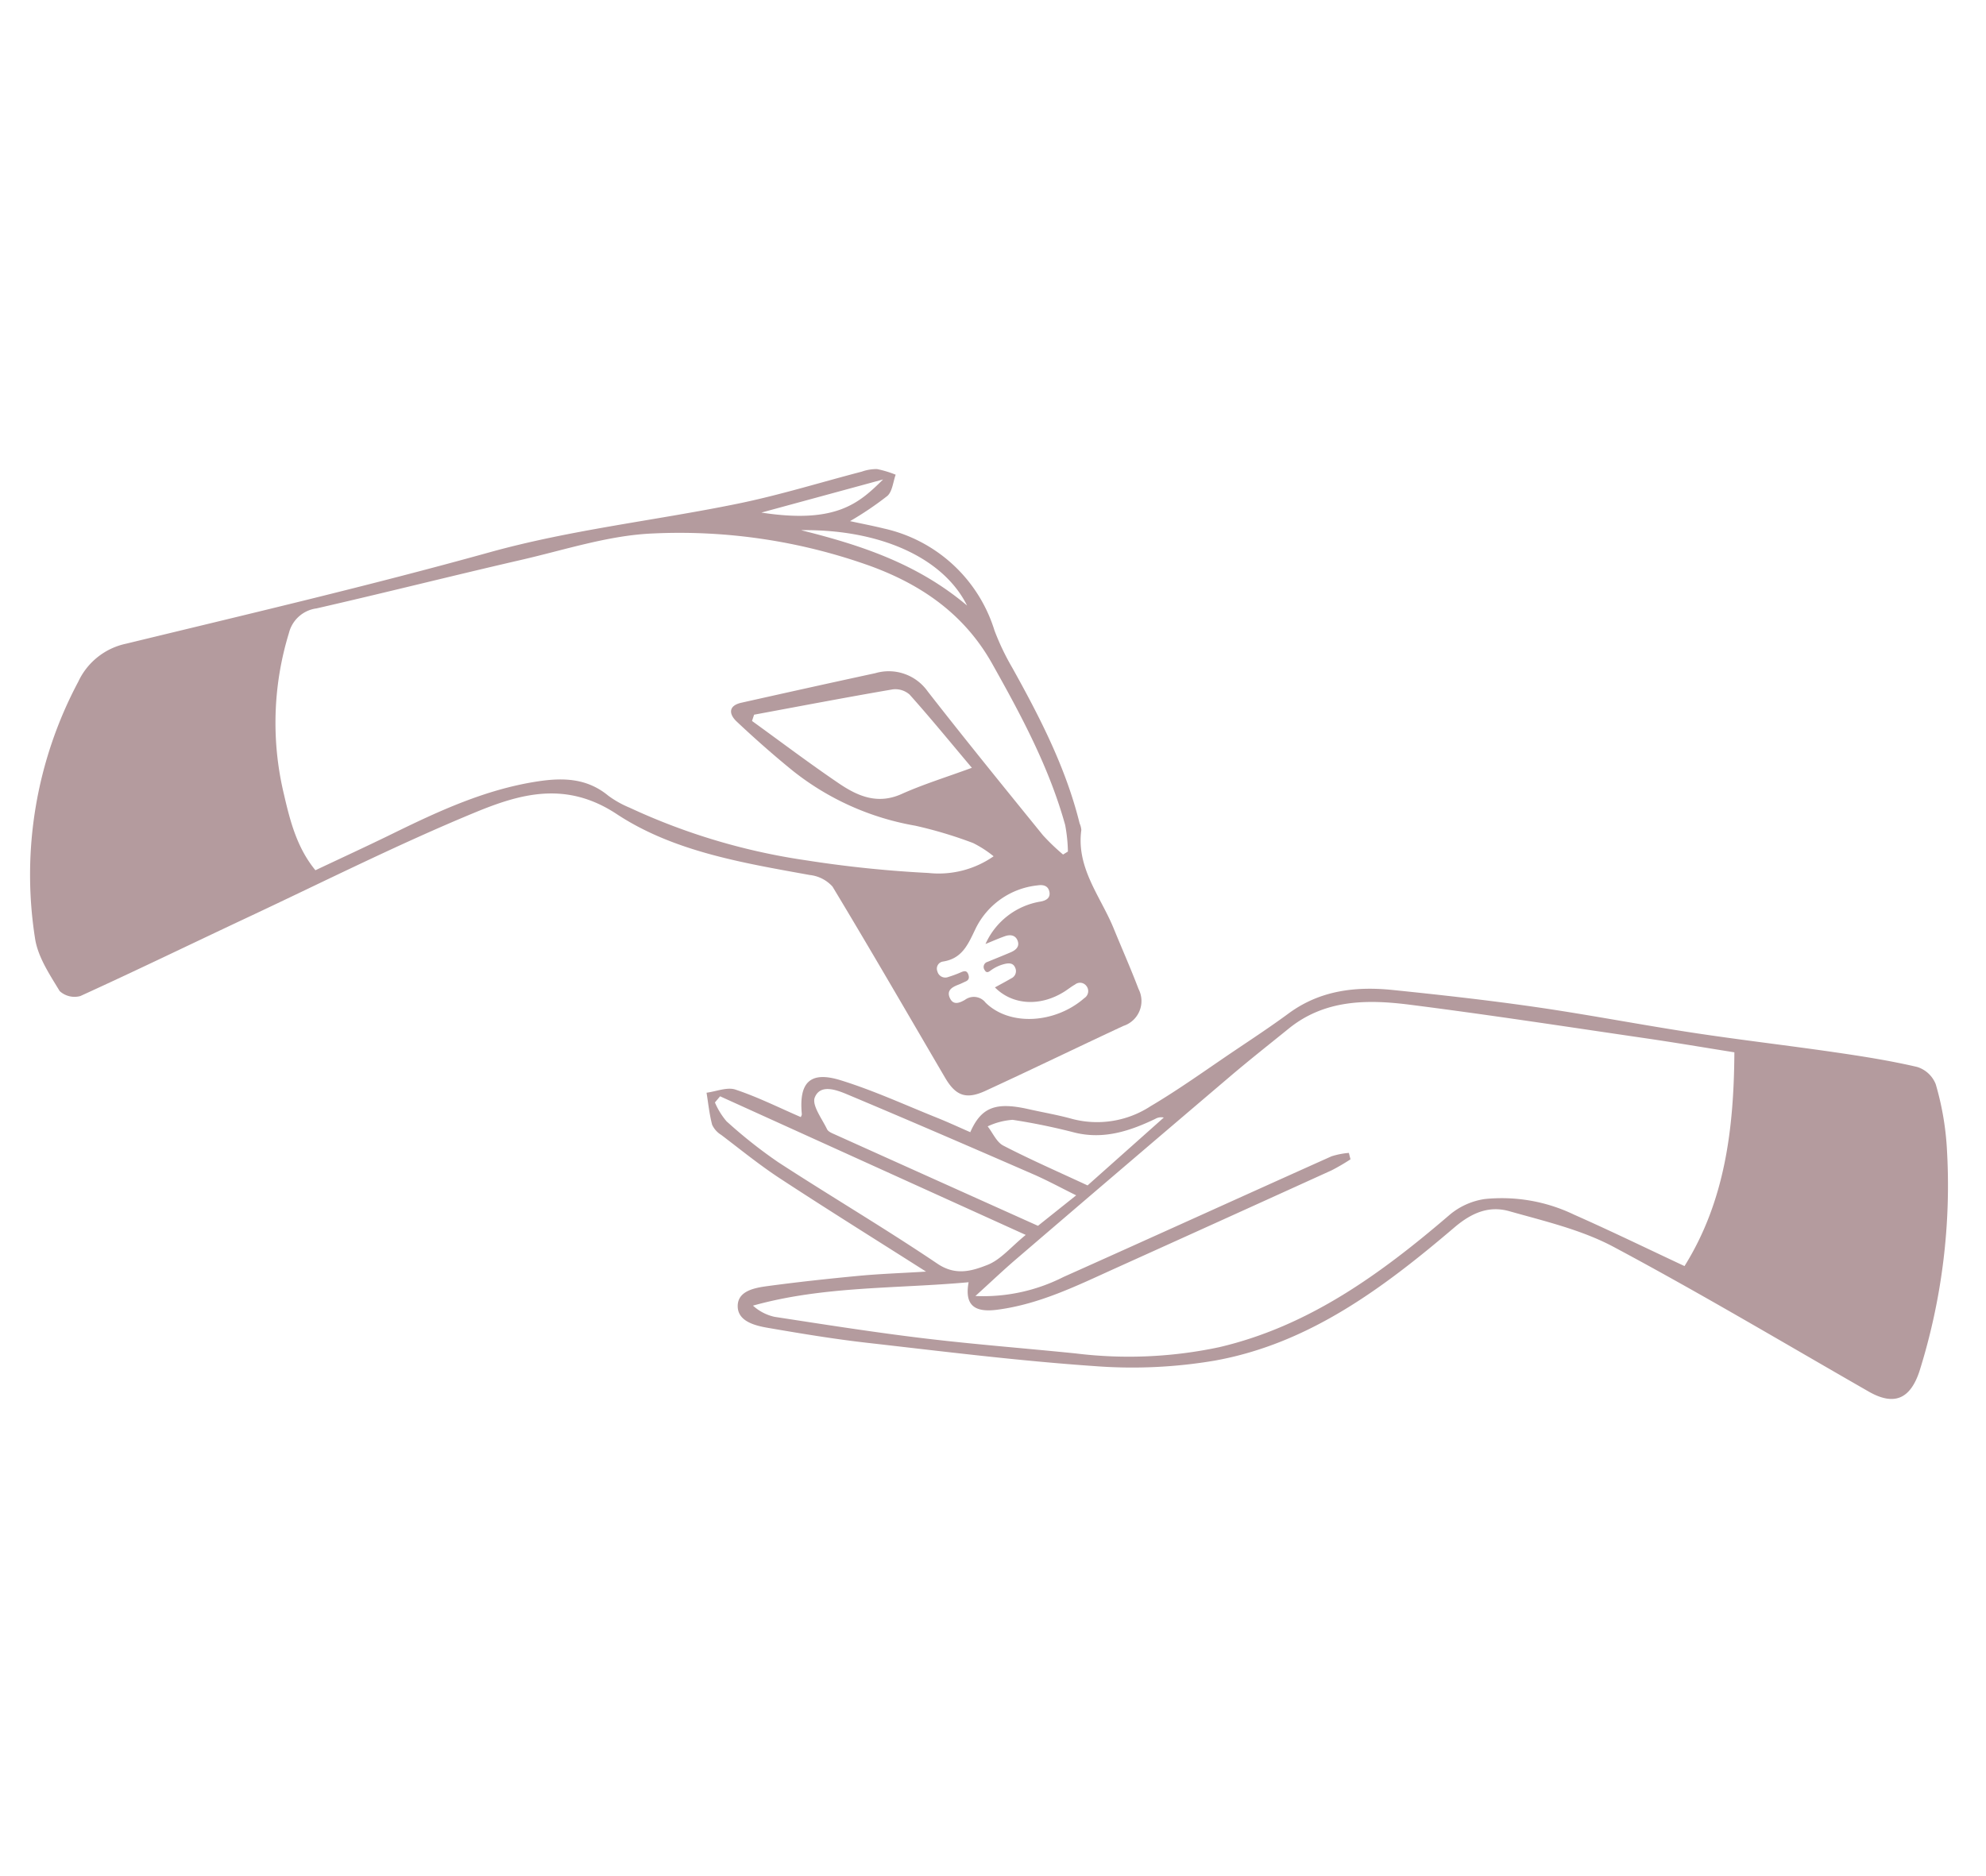
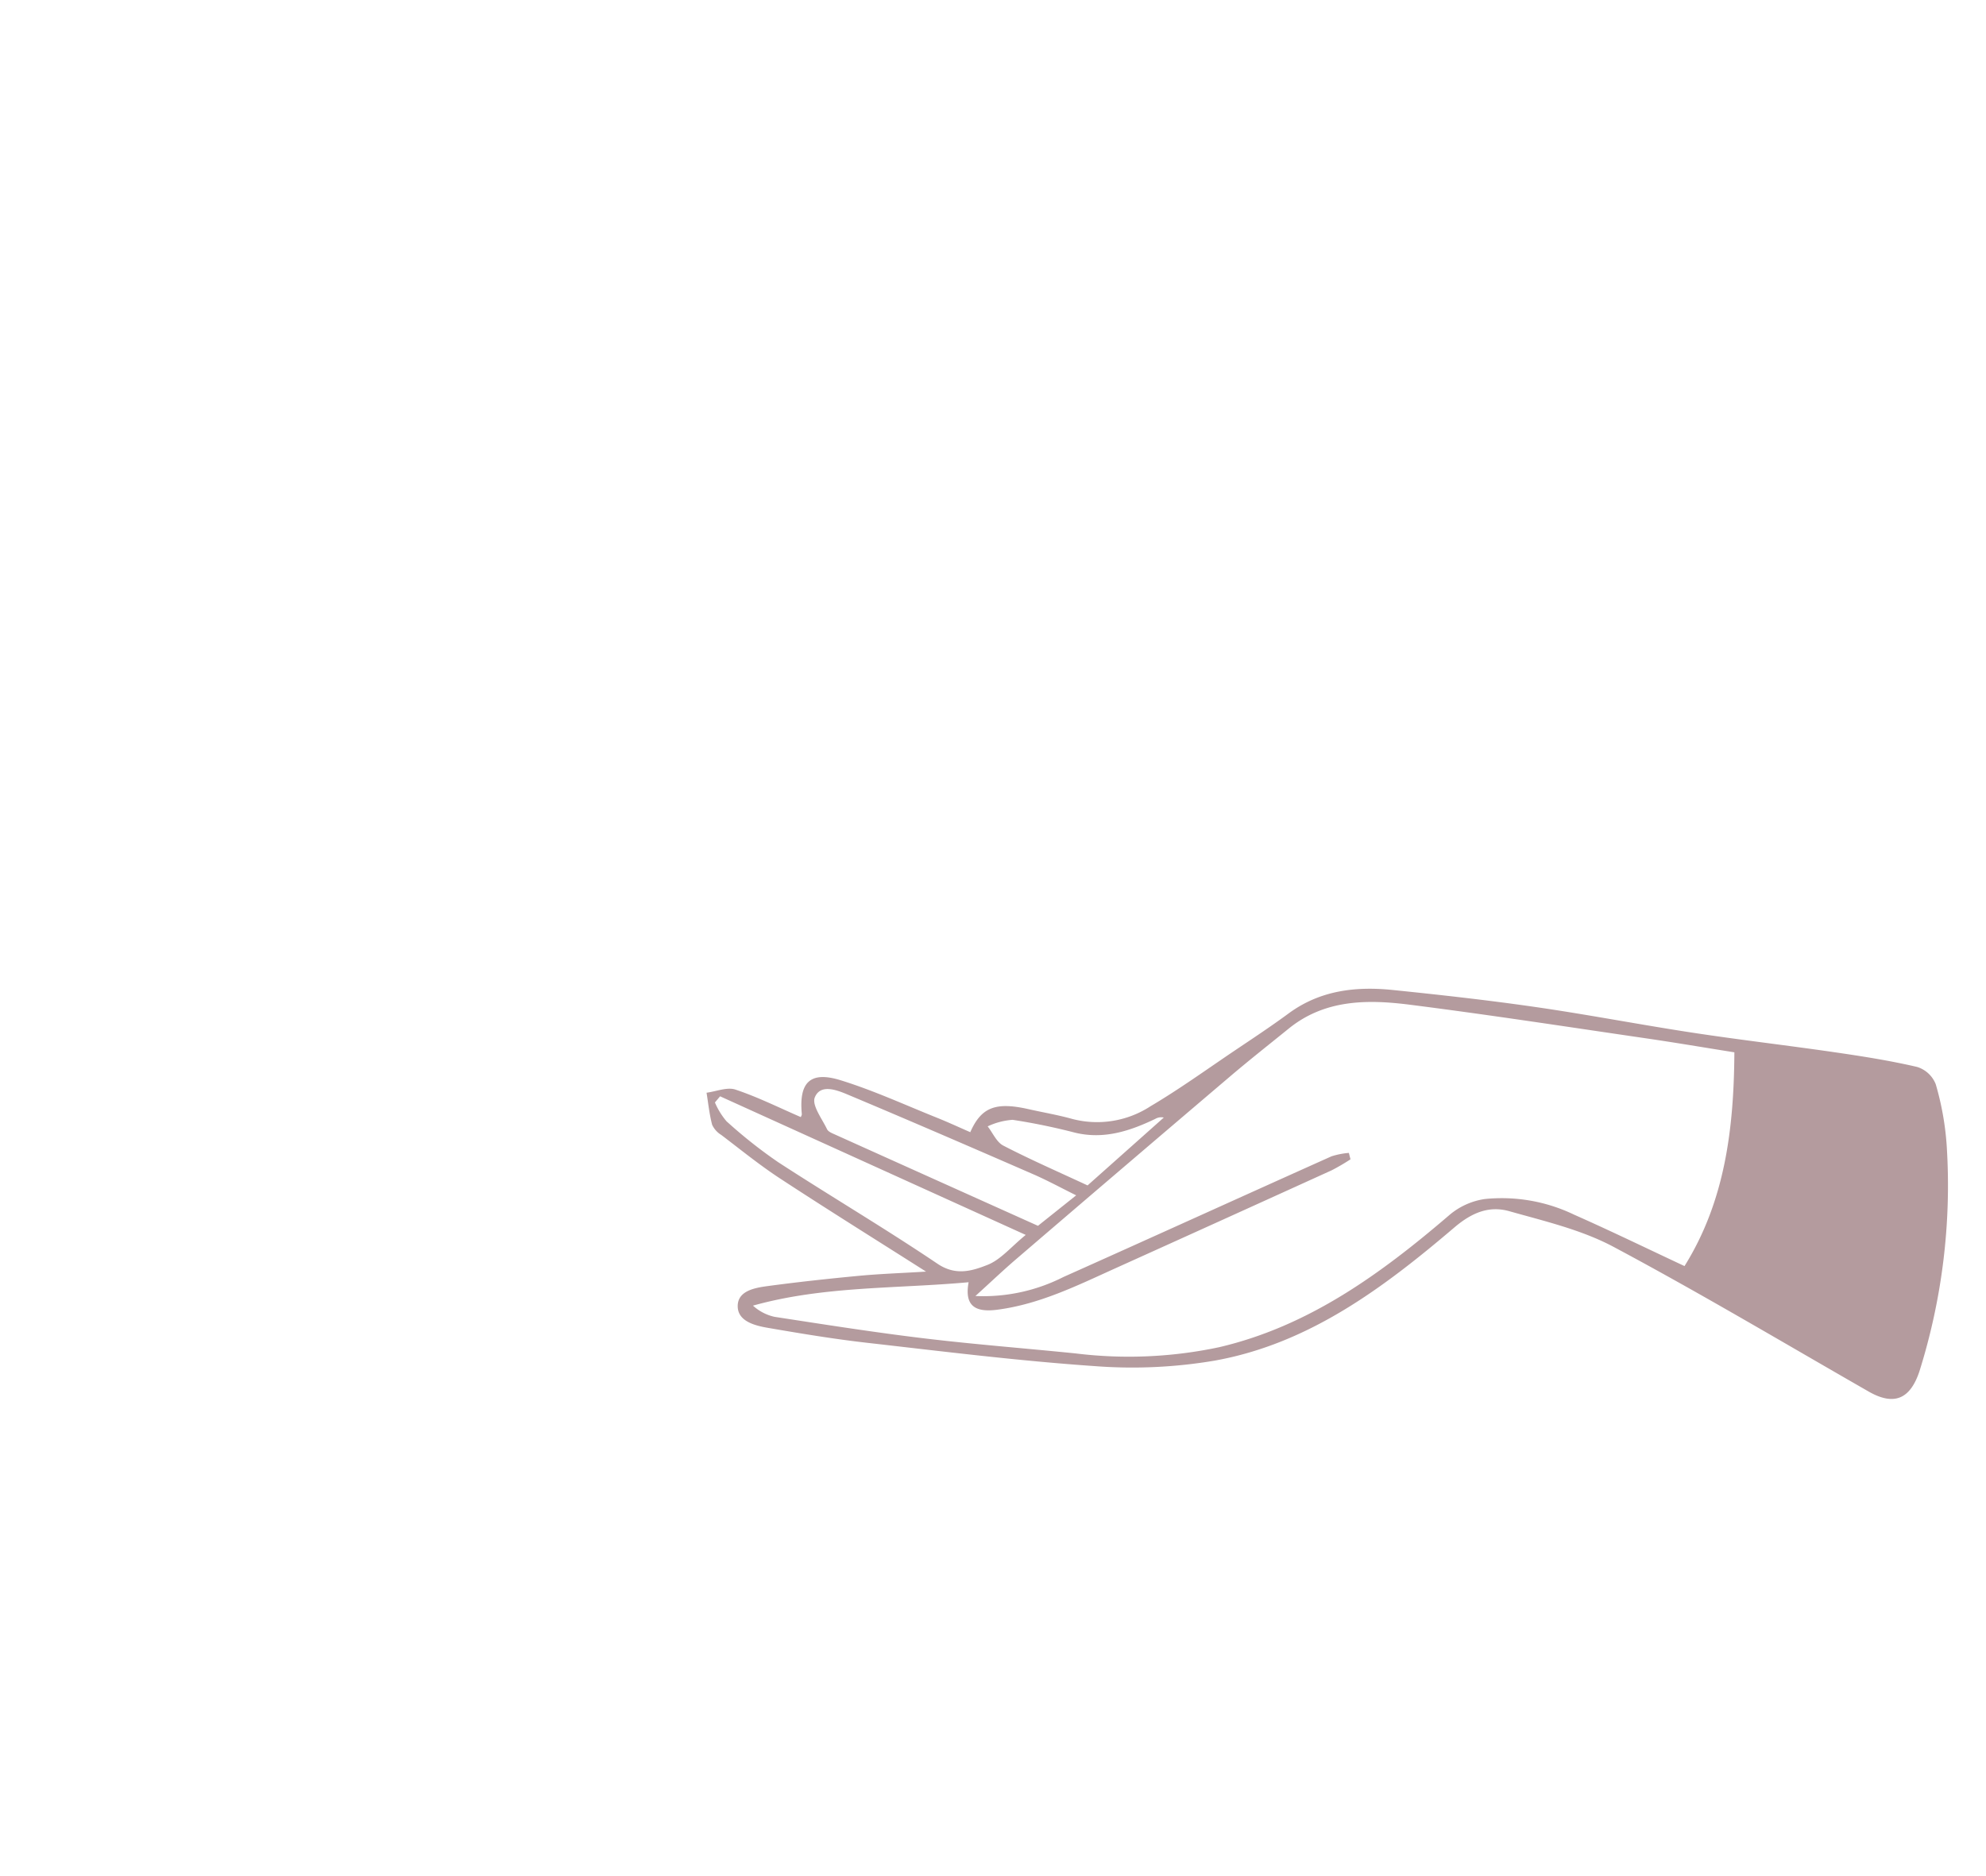
<svg xmlns="http://www.w3.org/2000/svg" width="199" height="188" viewBox="0 0 199 188">
  <defs>
    <style>.a{fill:#fff;}.b{fill:#b49b9e;}</style>
  </defs>
  <g transform="translate(-1001 -2036)">
-     <rect class="a" width="199" height="188" transform="translate(1001 2036)" />
    <g transform="translate(0.045 19.117)">
-       <path class="b" d="M1086.13,2069.111c1.246.27,2.319.475,3.377.736a15,15,0,0,1,11.1,10.234,24.933,24.933,0,0,0,1.788,3.738c2.765,4.972,5.362,10.01,6.738,15.58a2.027,2.027,0,0,1,.172.67c-.519,3.816,1.93,6.651,3.241,9.86.829,2.027,1.717,4.03,2.494,6.076a2.624,2.624,0,0,1-1.529,3.7c-4.61,2.149-9.186,4.371-13.806,6.5-1.944.9-2.987.5-4.044-1.3-3.749-6.4-7.457-12.82-11.288-19.168a3.594,3.594,0,0,0-2.282-1.161c-6.724-1.22-13.644-2.345-19.353-6.113-5.066-3.343-9.643-2.03-14.179-.157-7.681,3.173-15.125,6.922-22.655,10.455-5.636,2.645-11.237,5.367-16.9,7.948a2.206,2.206,0,0,1-2.071-.5c-1-1.652-2.172-3.4-2.461-5.24a41.155,41.155,0,0,1,4.326-25.766,6.844,6.844,0,0,1,4.814-3.813c12.149-2.951,24.331-5.8,36.372-9.147,8.211-2.284,16.634-3.187,24.925-4.887,4.179-.856,8.271-2.131,12.4-3.206a4.379,4.379,0,0,1,1.524-.255,10.43,10.43,0,0,1,1.87.563c-.264.725-.327,1.678-.835,2.129A32.43,32.43,0,0,1,1086.13,2069.111Zm14.387,33.59a11.148,11.148,0,0,0-2.054-1.327,42.694,42.694,0,0,0-5.8-1.739,27.148,27.148,0,0,1-12.264-5.5c-1.938-1.574-3.815-3.232-5.633-4.943-.762-.717-.872-1.58.48-1.882,4.468-1,8.936-1.993,13.411-2.959a4.777,4.777,0,0,1,5.247,1.815c3.788,4.861,7.677,9.643,11.559,14.43a21.556,21.556,0,0,0,2.013,1.93l.485-.3a15.659,15.659,0,0,0-.277-2.668c-1.6-5.761-4.4-10.973-7.309-16.153-2.769-4.936-7.031-7.9-12.2-9.793a56.68,56.68,0,0,0-21.717-3.268c-4.446.169-8.857,1.635-13.254,2.646-6.855,1.577-13.676,3.3-20.535,4.869a3.285,3.285,0,0,0-2.762,2.464,30.689,30.689,0,0,0-.507,16.141c.627,2.723,1.316,5.393,3.161,7.637,2.607-1.234,5.194-2.423,7.75-3.676,4.653-2.281,9.332-4.442,14.534-5.232,2.582-.392,4.954-.31,7.075,1.447a10.073,10.073,0,0,0,2.129,1.192,63.432,63.432,0,0,0,17.65,5.269,117.617,117.617,0,0,0,12.281,1.272A9.618,9.618,0,0,0,1100.517,2102.7Zm-2.18-8.868c-2.264-2.689-4.2-5.06-6.241-7.34a2.156,2.156,0,0,0-1.7-.518c-4.635.794-9.254,1.678-13.879,2.535l-.209.629c2.895,2.093,5.746,4.25,8.7,6.254,1.878,1.274,3.871,2.15,6.278,1.071C1093.462,2095.488,1095.761,2094.78,1098.337,2093.833Zm-17.122-23.815c5.893,1.473,11.608,3.308,16.64,7.553C1095.447,2072.726,1089.043,2069.907,1081.215,2070.018Zm8.226-5.083-12.194,3.319C1084.788,2069.418,1087.069,2067.272,1089.441,2064.935Z" />
      <path class="b" d="M1093.746,2144.325c-5.173-3.29-9.945-6.264-14.646-9.345-2.032-1.331-3.926-2.874-5.864-4.346a2.369,2.369,0,0,1-.923-1.024c-.277-1.048-.386-2.14-.561-3.214.975-.126,2.064-.592,2.9-.312,2.239.747,4.37,1.814,6.546,2.755.03-.088.109-.2.1-.3-.3-3.183.832-4.336,3.883-3.394,3.293,1.017,6.452,2.474,9.661,3.76,1.124.451,2.225.963,3.336,1.447,1.1-2.5,2.539-3.054,5.831-2.31,1.462.33,2.946.58,4.387.982a9.8,9.8,0,0,0,7.839-1.27c2.886-1.707,5.616-3.679,8.4-5.555,1.826-1.228,3.665-2.44,5.436-3.745,3.153-2.324,6.735-2.734,10.455-2.352,4.783.49,9.567,1.023,14.325,1.711,5.264.761,10.491,1.774,15.75,2.574,4.75.723,9.525,1.274,14.28,1.967,2.742.4,5.488.832,8.183,1.462a2.946,2.946,0,0,1,1.853,1.724,28.693,28.693,0,0,1,1.109,6.3,62.154,62.154,0,0,1-2.745,22.489c-.931,2.79-2.551,3.469-5.088,2.015-8.5-4.872-16.92-9.89-25.559-14.5-3.206-1.71-6.9-2.571-10.438-3.571-2.028-.574-3.757.133-5.515,1.631-7.094,6.041-14.566,11.651-24.019,13.344a49.416,49.416,0,0,1-11.986.551c-7.627-.524-15.227-1.474-22.829-2.338-3.331-.378-6.645-.93-9.951-1.5-1.312-.225-3-.658-3.021-2.144-.027-1.566,1.7-1.866,3-2.042,3.043-.409,6.1-.74,9.155-1.029C1089.1,2144.551,1091.185,2144.481,1093.746,2144.325Zm81-21.976c-3.032-.482-5.931-.976-8.84-1.4-7.9-1.153-15.795-2.372-23.715-3.376-4.239-.537-8.5-.528-12.108,2.4-1.943,1.574-3.908,3.122-5.812,4.741q-10.766,9.156-21.492,18.357c-1.276,1.093-2.494,2.255-4.086,3.7a17.729,17.729,0,0,0,8.807-1.9c8.968-4.011,17.91-8.081,26.873-12.1a7.809,7.809,0,0,1,1.74-.343l.163.644a21.082,21.082,0,0,1-1.884,1.1q-10.894,4.954-21.8,9.877c-3.79,1.717-7.525,3.558-11.739,4.1-2.295.295-3.256-.489-2.842-2.759-7.23.662-14.518.361-21.607,2.345a4.713,4.713,0,0,0,2.158,1.122c4.975.764,9.95,1.551,14.946,2.152,5.064.611,10.155,1,15.231,1.516a43.548,43.548,0,0,0,14.382-.625c9-2.106,16.231-7.381,23.1-13.275a7.067,7.067,0,0,1,3.487-1.571,16.716,16.716,0,0,1,8.973,1.564c3.718,1.645,7.376,3.427,11.065,5.153C1173.78,2137.3,1174.695,2130.071,1174.742,2122.349Zm-71.008,18.3-30.629-13.893-.517.617a7.32,7.32,0,0,0,1.156,1.881,48.131,48.131,0,0,0,5.175,4.1c5.292,3.443,10.738,6.653,15.969,10.183,1.839,1.24,3.48.716,5.021.111C1101.235,2143.124,1102.263,2141.845,1103.734,2140.648Zm5.052-3.968c-1.548-.765-2.906-1.506-4.319-2.121-6.2-2.7-12.4-5.385-18.631-8-1.072-.449-2.693-1.062-3.242.311-.312.779.722,2.129,1.228,3.184.125.26.536.413.844.552,6.739,3.038,13.482,6.068,20.291,9.129Zm1.141-.995,7.637-6.8a1.168,1.168,0,0,0-.854.134c-2.545,1.217-5.138,2.076-8.026,1.384a62.844,62.844,0,0,0-6.267-1.291,7.005,7.005,0,0,0-2.5.656c.514.658.892,1.58,1.566,1.928C1104.195,2133.1,1107,2134.322,1109.927,2135.685Z" />
    </g>
-     <path class="a" d="M1341.1,1963.226c.77-.095,1.422-.2,2.079-.25.558-.044,1.053.154,1.115.765.064.627-.418.864-.959.942-.83.12-1.664.218-2.5.326a.526.526,0,0,0-.494.714c.112.467.461.229.706.152a3.91,3.91,0,0,1,1.485-.216c.4.03.761.15.823.616a.794.794,0,0,1-.64.942c-.6.164-1.2.3-1.829.455,1.254,2.2,3.922,3.059,6.641,2.2.4-.126.784-.3,1.188-.4a.792.792,0,0,1,1.055.421.826.826,0,0,1-.5,1.13c-3.436,1.7-7.936.844-9.684-2.115a1.484,1.484,0,0,0-1.919-.81c-.59.155-1.271.259-1.415-.551-.153-.863.522-1.019,1.2-1.089.25-.025.5-.081.747-.119.36-.054.478-.266.448-.618-.036-.417-.287-.445-.616-.4a11.508,11.508,0,0,1-1.375.132.816.816,0,0,1-.922-.823.719.719,0,0,1,.779-.81c2,.225,2.928-1.065,4.083-2.4a7.8,7.8,0,0,1,7.065-2.516c.568.06,1.011.3.978.918-.037.669-.593.77-1.117.724A7.346,7.346,0,0,0,1341.1,1963.226Z" transform="matrix(0.966, -0.259, 0.259, 0.966, -704.23, 581.477)" />
  </g>
</svg>